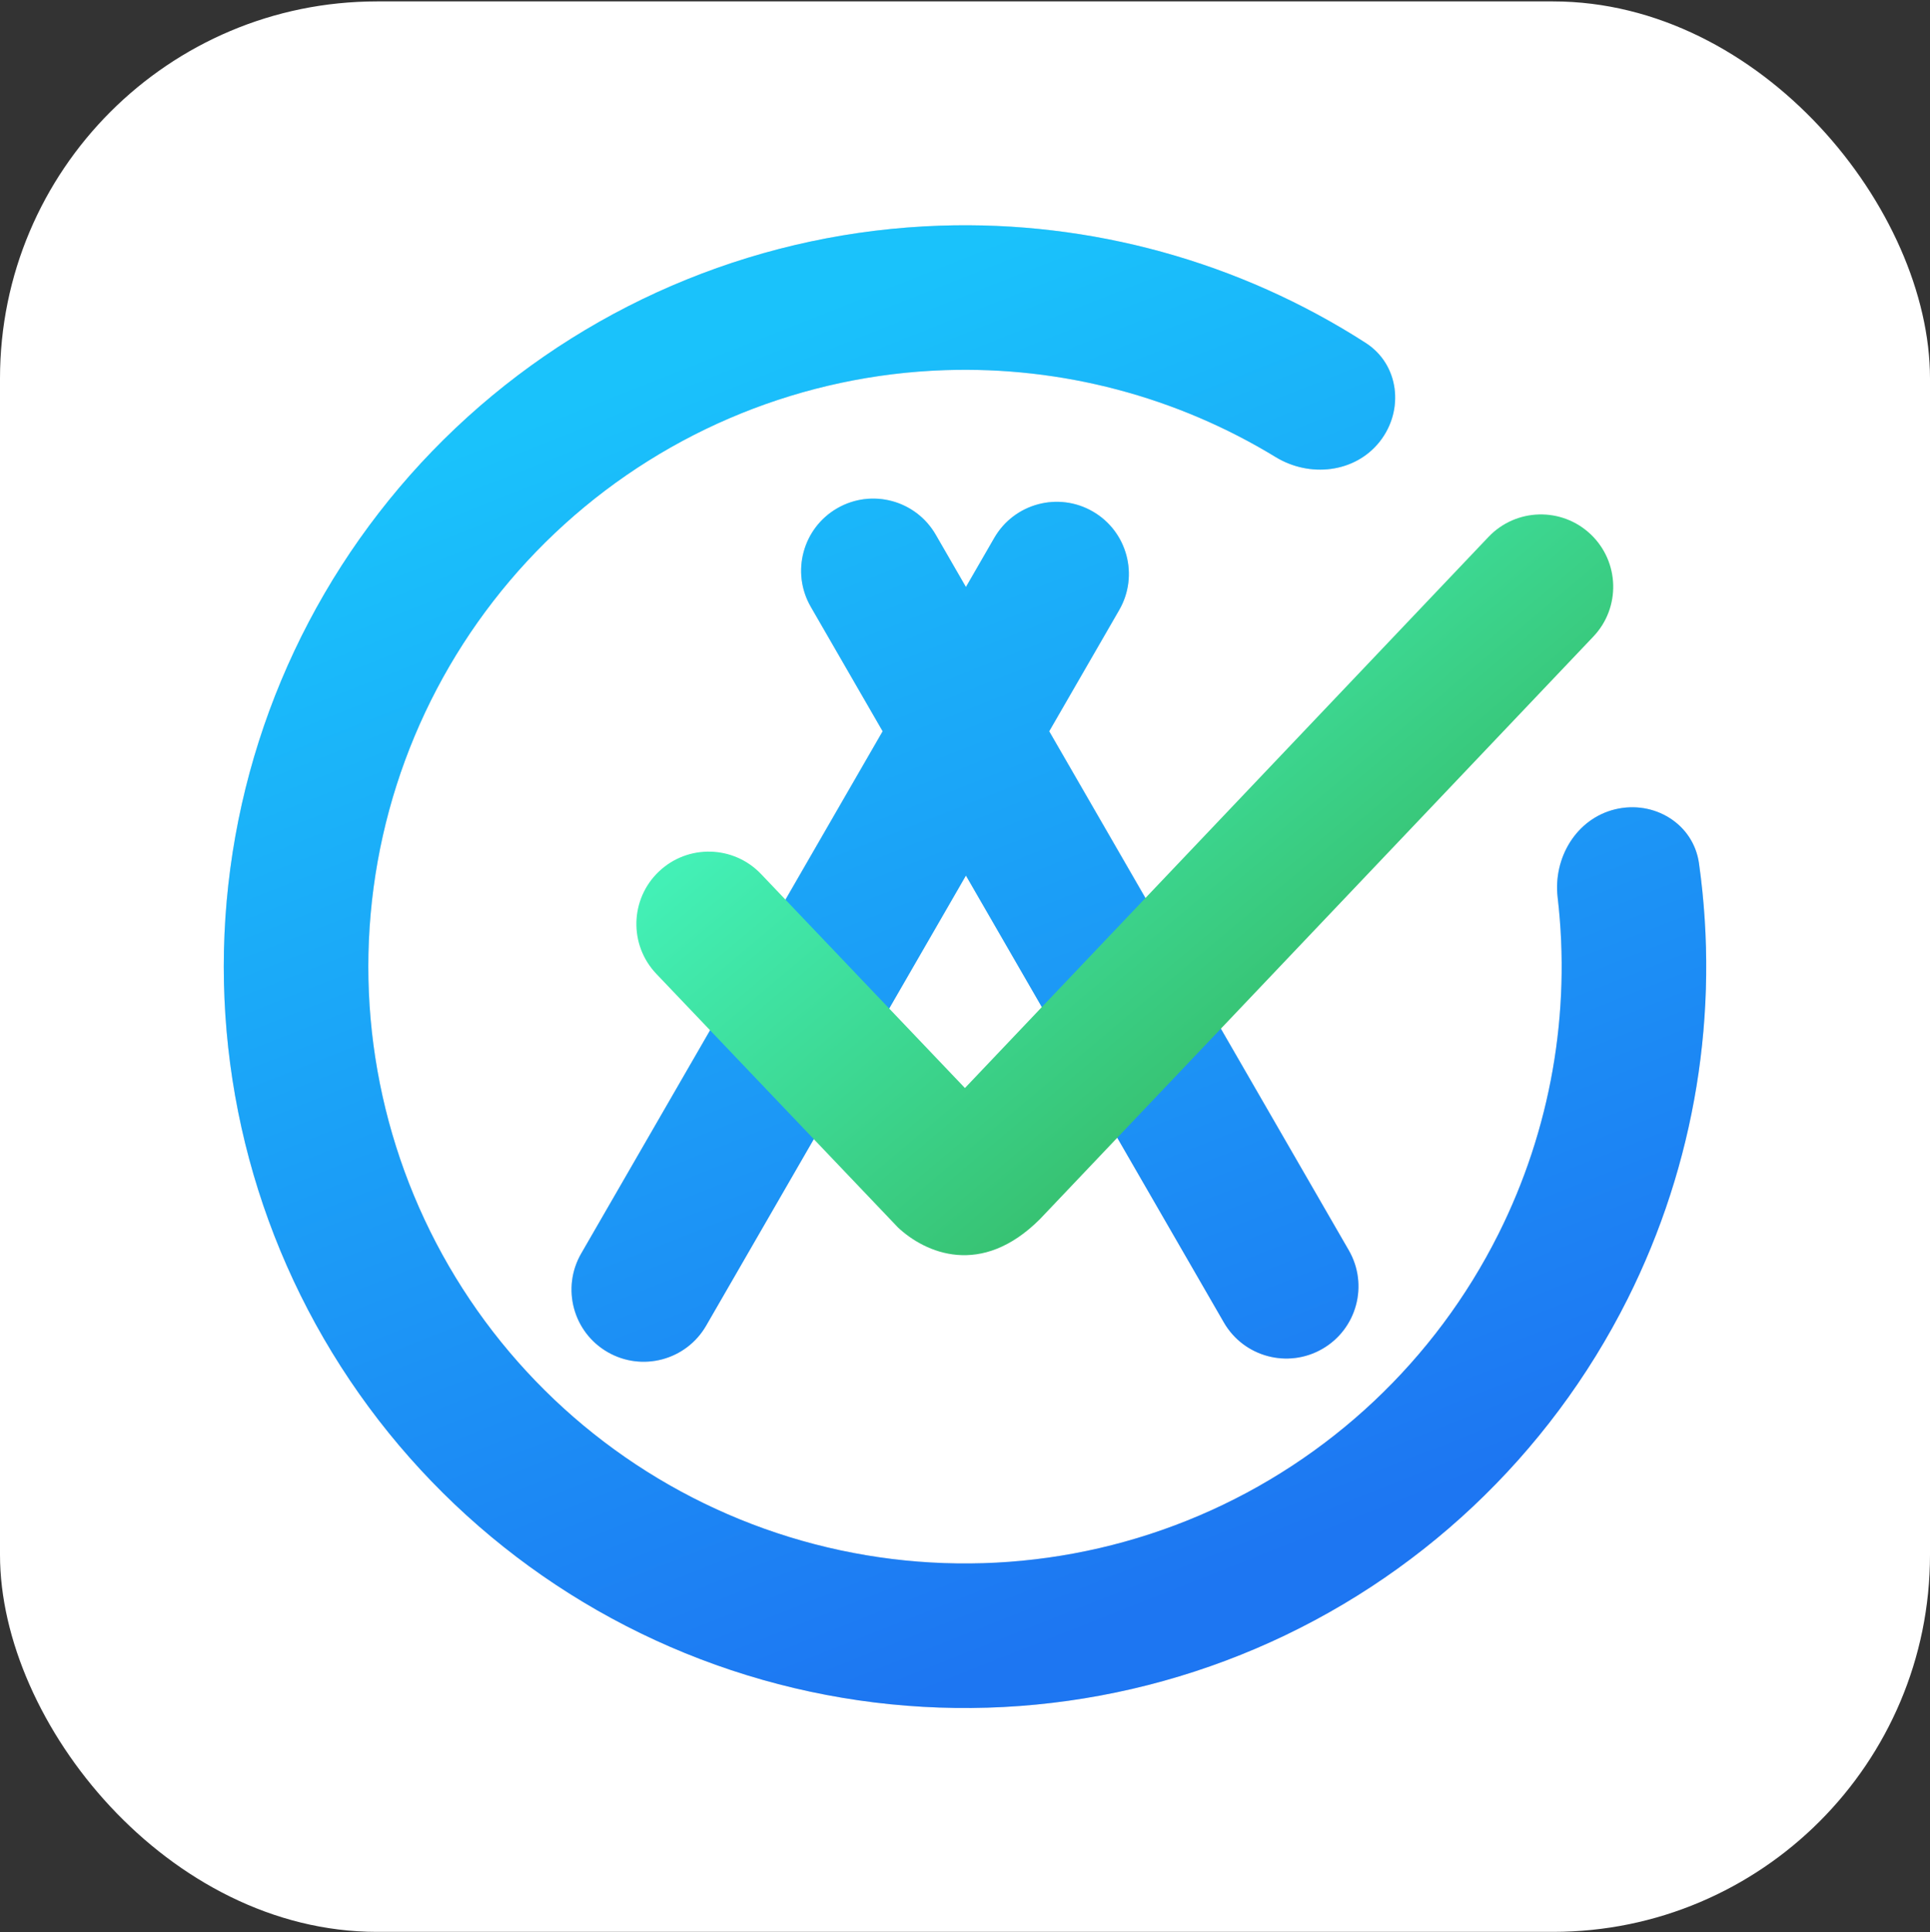
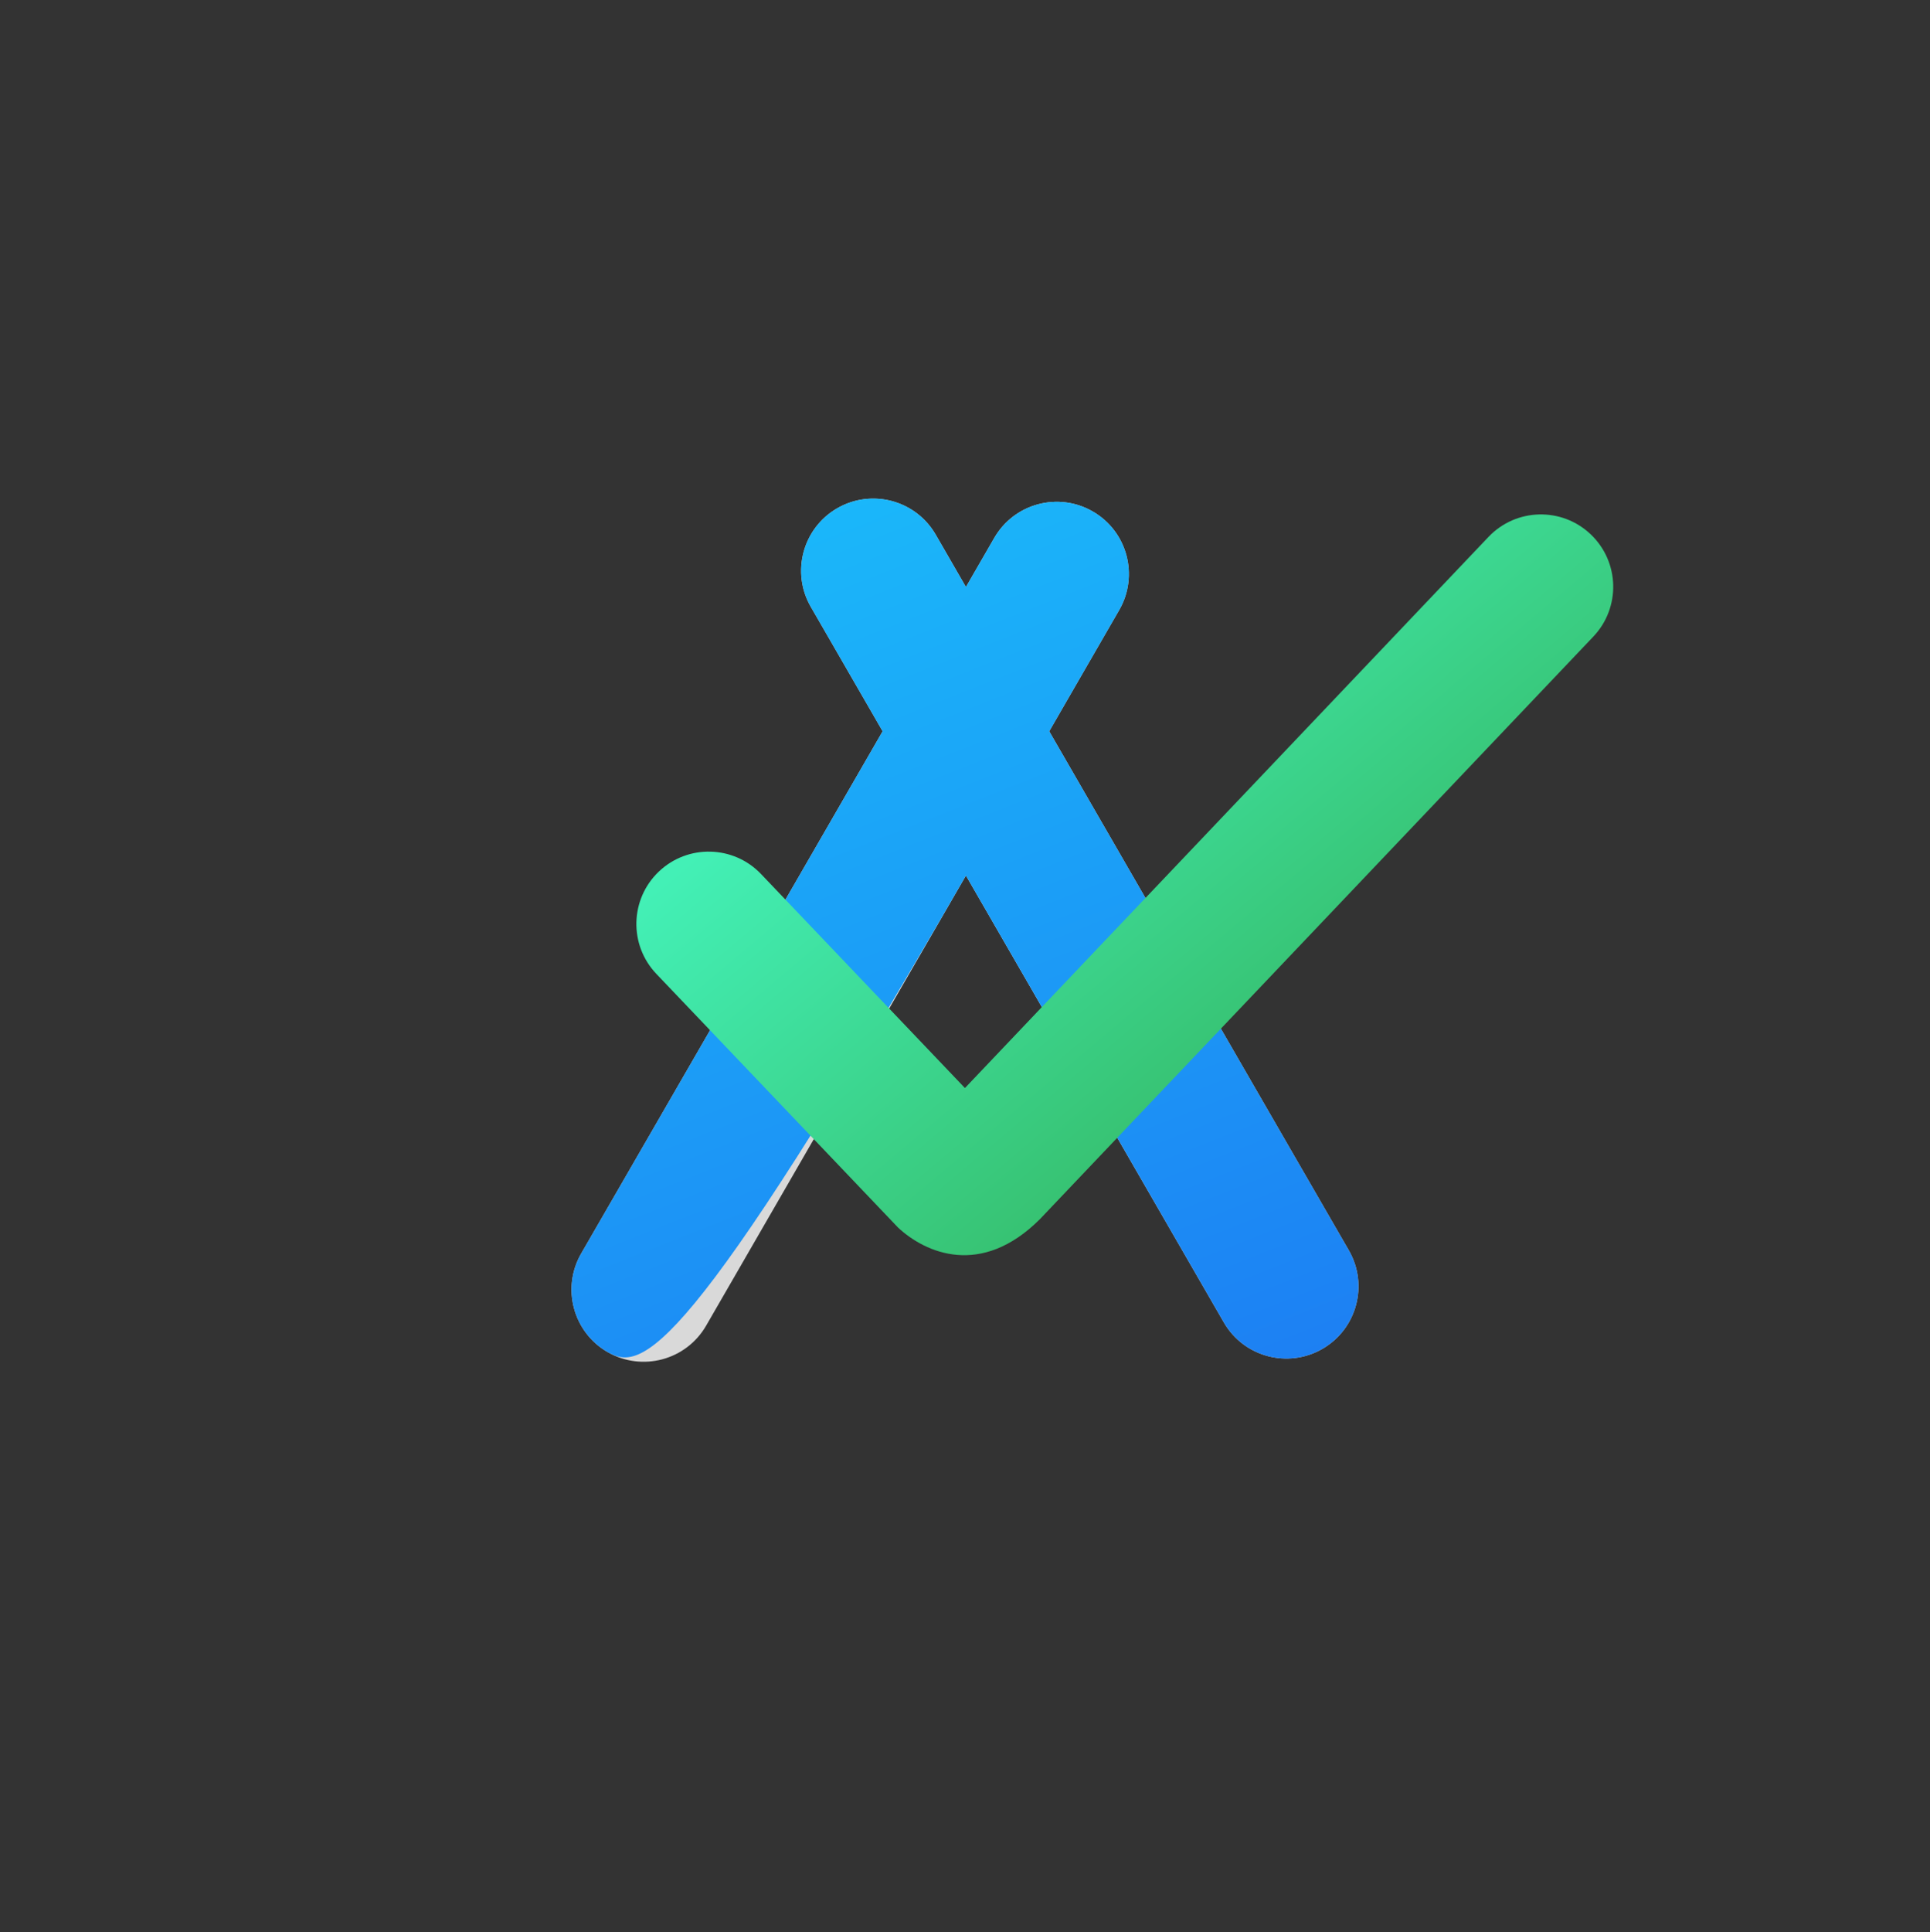
<svg xmlns="http://www.w3.org/2000/svg" width="1024" height="1025" viewBox="0 0 1024 1025" fill="none">
  <rect x="0" y="0" width="1024" height="1025" fill="#333333" stroke="none" />
-   <rect y="0.75" width="1024" height="1024" rx="200" fill="white" />
-   <path d="M856.972 429.29C877.555 424.311 898.475 436.955 901.428 457.925C912.524 536.736 899.476 617.399 863.521 689.076C821.813 772.223 751.982 837.895 666.432 874.424C580.882 910.952 485.154 915.974 396.252 888.595C307.35 861.216 231.032 803.211 180.854 724.882C130.677 646.554 109.889 552.975 122.183 460.769C134.478 368.563 179.06 283.701 248.008 221.257C316.956 158.813 405.807 122.831 498.776 119.703C578.92 117.007 657.651 138.875 724.606 181.903C742.421 193.351 745.161 217.642 732.033 234.258C718.904 250.874 694.891 253.474 676.81 242.45C624.313 210.44 563.359 194.261 501.355 196.347C426.515 198.865 354.99 227.83 299.486 278.097C243.983 328.365 208.095 396.679 198.198 470.905C188.3 545.131 205.035 620.462 245.428 683.516C285.821 746.57 347.257 793.265 418.823 815.305C490.389 837.344 567.45 833.302 636.318 803.897C705.185 774.491 761.4 721.626 794.975 654.692C822.791 599.238 833.576 537.103 826.444 476.031C823.988 454.997 836.389 434.27 856.972 429.29Z" fill="#D9D9D9" />
-   <path d="M856.972 429.29C877.555 424.311 898.475 436.955 901.428 457.925C912.524 536.736 899.476 617.399 863.521 689.076C821.813 772.223 751.982 837.895 666.432 874.424C580.882 910.952 485.154 915.974 396.252 888.595C307.35 861.216 231.032 803.211 180.854 724.882C130.677 646.554 109.889 552.975 122.183 460.769C134.478 368.563 179.06 283.701 248.008 221.257C316.956 158.813 405.807 122.831 498.776 119.703C578.92 117.007 657.651 138.875 724.606 181.903C742.421 193.351 745.161 217.642 732.033 234.258C718.904 250.874 694.891 253.474 676.81 242.45C624.313 210.44 563.359 194.261 501.355 196.347C426.515 198.865 354.99 227.83 299.486 278.097C243.983 328.365 208.095 396.679 198.198 470.905C188.3 545.131 205.035 620.462 245.428 683.516C285.821 746.57 347.257 793.265 418.823 815.305C490.389 837.344 567.45 833.302 636.318 803.897C705.185 774.491 761.4 721.626 794.975 654.692C822.791 599.238 833.576 537.103 826.444 476.031C823.988 454.997 836.389 434.27 856.972 429.29Z" fill="url(#paint0_linear_75_1406)" />
  <path d="M444.192 269.611C462.497 259.043 485.902 265.315 496.47 283.62L512.492 311.37L527.529 285.326C538.097 267.022 561.503 260.75 579.807 271.318C598.112 281.886 604.383 305.292 593.815 323.596L556.683 387.911L715.632 663.219C726.2 681.523 719.929 704.929 701.624 715.497C683.32 726.065 659.914 719.793 649.346 701.489L512.492 464.451L374.653 703.195C364.085 721.5 340.68 727.772 322.375 717.204C304.071 706.636 297.799 683.229 308.367 664.925L468.301 387.911L430.184 321.89C419.616 303.585 425.888 280.179 444.192 269.611Z" fill="#D9D9D9" />
-   <path d="M444.192 269.611C462.497 259.043 485.902 265.315 496.47 283.62L512.492 311.37L527.529 285.326C538.097 267.022 561.503 260.75 579.807 271.318C598.112 281.886 604.383 305.292 593.815 323.596L556.683 387.911L715.632 663.219C726.2 681.523 719.929 704.929 701.624 715.497C683.32 726.065 659.914 719.793 649.346 701.489L512.492 464.451L374.653 703.195C364.085 721.5 340.68 727.772 322.375 717.204C304.071 706.636 297.799 683.229 308.367 664.925L468.301 387.911L430.184 321.89C419.616 303.585 425.888 280.179 444.192 269.611Z" fill="url(#paint1_linear_75_1406)" />
+   <path d="M444.192 269.611C462.497 259.043 485.902 265.315 496.47 283.62L512.492 311.37L527.529 285.326C538.097 267.022 561.503 260.75 579.807 271.318C598.112 281.886 604.383 305.292 593.815 323.596L556.683 387.911L715.632 663.219C726.2 681.523 719.929 704.929 701.624 715.497C683.32 726.065 659.914 719.793 649.346 701.489L512.492 464.451C364.085 721.5 340.68 727.772 322.375 717.204C304.071 706.636 297.799 683.229 308.367 664.925L468.301 387.911L430.184 321.89C419.616 303.585 425.888 280.179 444.192 269.611Z" fill="url(#paint1_linear_75_1406)" />
  <path d="M789.734 284.818C804.333 269.454 828.622 268.835 843.986 283.434C859.35 298.033 859.97 322.323 845.371 337.686L551.718 646.721C520.594 677.788 490.971 664.647 476.516 651.186L472.221 646.679C472.215 646.672 472.209 646.665 472.204 646.659L471.931 646.375L348.241 516.588C333.62 501.246 334.205 476.956 349.547 462.334C364.889 447.713 389.18 448.297 403.801 463.639L511.966 577.136L789.734 284.818Z" fill="url(#paint2_linear_75_1406)" />
  <defs>
    <linearGradient id="paint0_linear_75_1406" x1="216.399" y1="248.725" x2="476.296" y2="906.015" gradientUnits="userSpaceOnUse">
      <stop stop-color="#1AC2FB" />
      <stop offset="1" stop-color="#1D76F2" />
    </linearGradient>
    <linearGradient id="paint1_linear_75_1406" x1="216.399" y1="248.725" x2="476.296" y2="906.015" gradientUnits="userSpaceOnUse">
      <stop stop-color="#1AC2FB" />
      <stop offset="1" stop-color="#1D76F2" />
    </linearGradient>
    <linearGradient id="paint2_linear_75_1406" x1="349.767" y1="469.341" x2="522.927" y2="675.057" gradientUnits="userSpaceOnUse">
      <stop stop-color="#43F0B6" />
      <stop offset="1" stop-color="#37C272" />
    </linearGradient>
  </defs>
</svg>